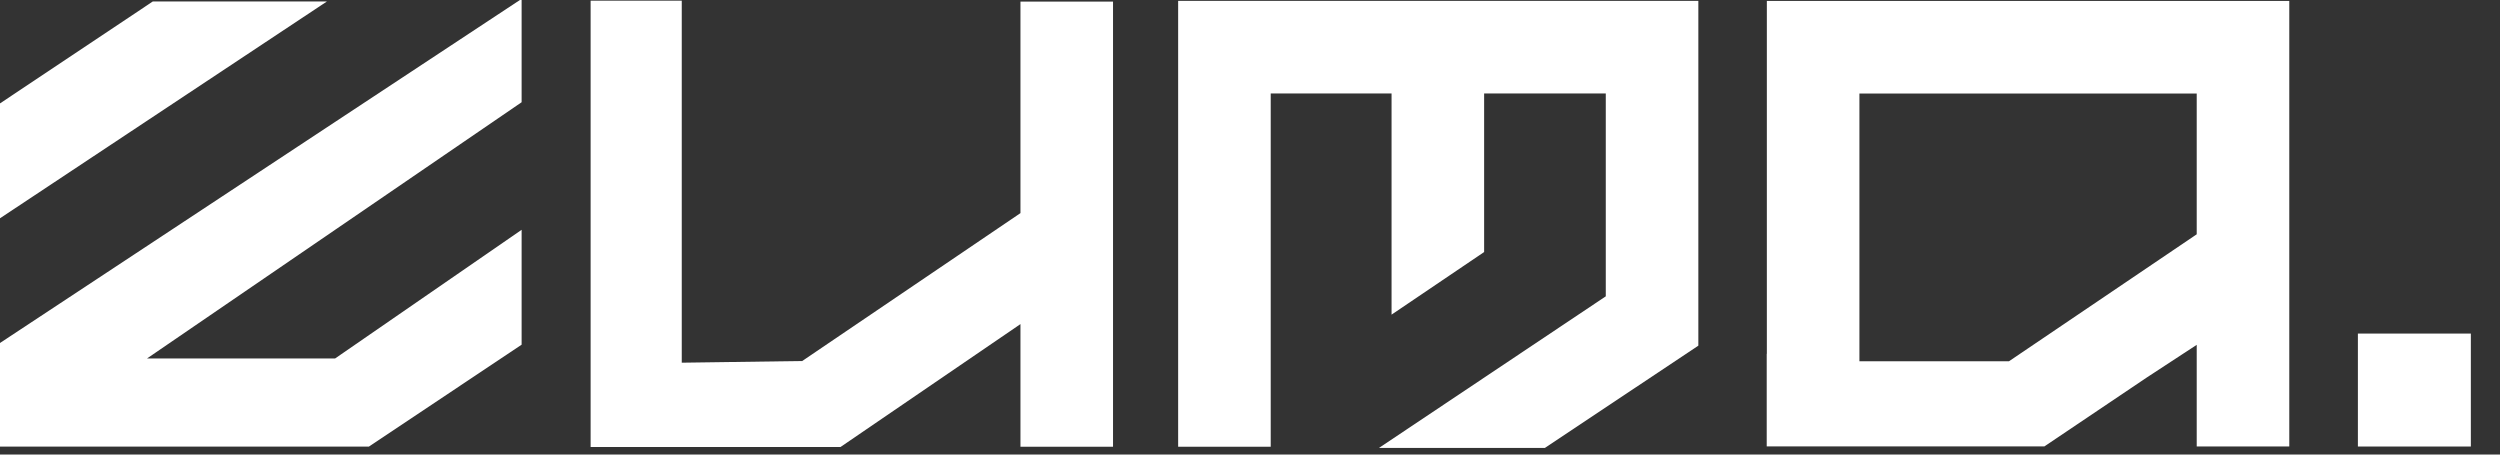
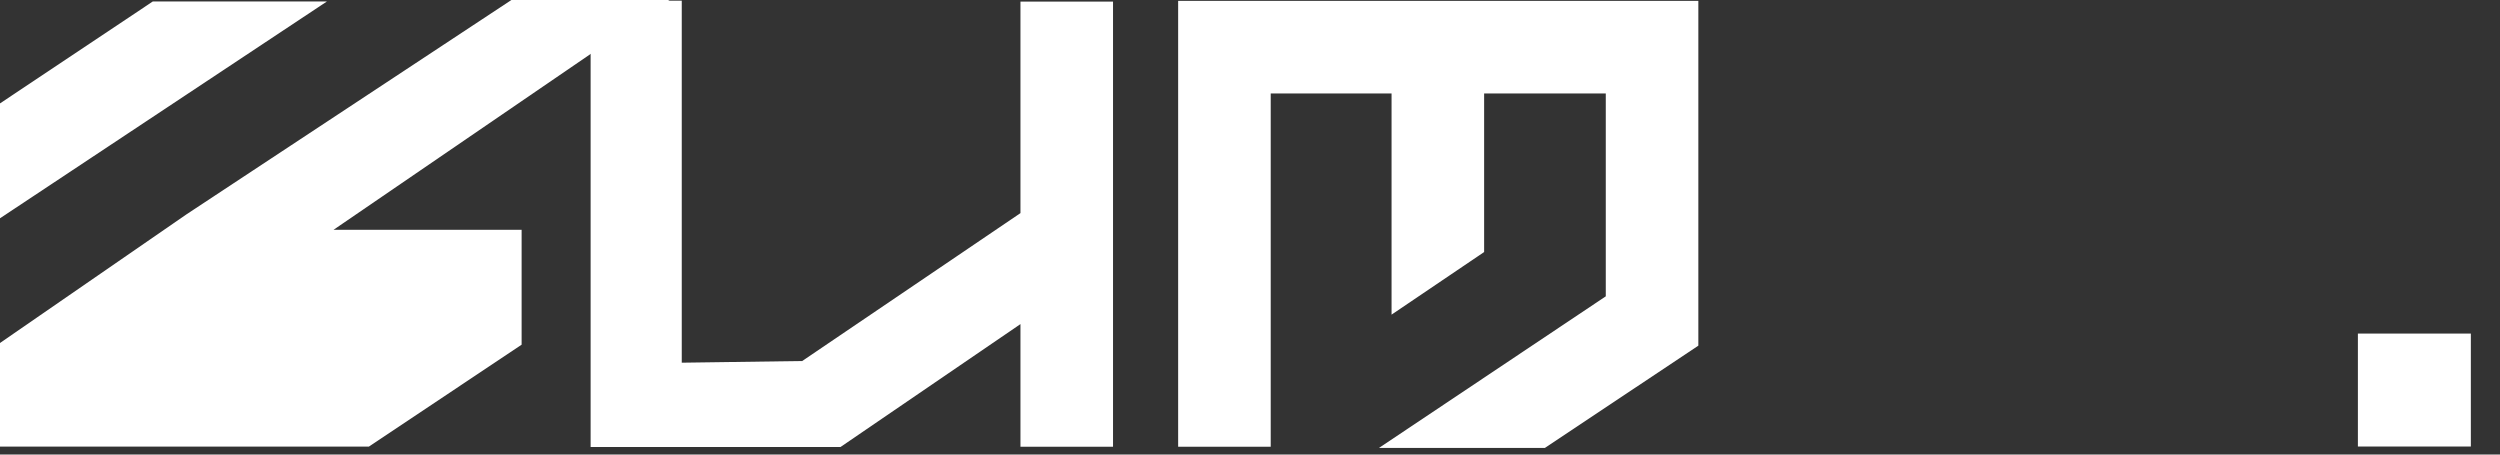
<svg xmlns="http://www.w3.org/2000/svg" width="100%" height="100%" viewBox="0 0 77 14" version="1.1" xml:space="preserve" style="fill-rule:evenodd;clip-rule:evenodd;stroke-linejoin:round;stroke-miterlimit:2;">
  <rect x="0" y="0" width="77" height="14" fill="#333333" stroke="none" />
-   <rect id="Artboard1" x="-9.777" y="-10.801" width="230.4" height="144" style="fill:none;" />
  <rect x="72.623" y="10.274" width="3.479" height="3.479" style="fill:#ffffff;fill-rule:nonzero;" />
  <path d="M31.43,6.564l-6.722,4.555l-3.71,0.052l-0,-11.15l-2.807,-0l-0,13.747l7.696,-0l5.543,-3.786l0,3.778l2.851,-0l-0,-13.711l-2.851,-0l0,6.515Z" style="fill:#ffffff;fill-rule:nonzero;" />
  <path d="M36.287,0.027l-0,13.733l2.851,-0l0,-10.882l3.722,-0l0,6.813l2.851,-1.928l-0,-4.885l3.747,-0l0,6.249l-6.985,4.669l5.11,-0l4.726,-3.15l-0,-10.619l-16.022,-0Z" style="fill:#ffffff;fill-rule:nonzero;" />
-   <path d="M57.27,2.88l10.389,-0l-0,4.336l-5.784,3.912l-4.605,-0l0,-8.248Zm-2.851,8.017l-0.004,-0l0,2.851l8.554,-0l3.155,-2.123l1.535,-1.004l-0,3.13l2.851,-0l0,-13.722l-16.091,-0l-0,10.868Z" style="fill:#ffffff;fill-rule:nonzero;" />
  <path d="M4.705,0.046l-4.705,3.139l0,3.538l10.068,-6.677l-5.363,-0Z" style="fill:#ffffff;fill-rule:nonzero;" />
-   <path d="M0,10.564l0,3.192l11.361,-0l4.705,-3.14l-0,-3.538l-5.745,3.963l-5.793,-0l11.538,-7.892l-0,-3.149l-0.052,-0l-16.014,10.564Z" style="fill:#ffffff;fill-rule:nonzero;" />
+   <path d="M0,10.564l0,3.192l11.361,-0l4.705,-3.14l-0,-3.538l-5.793,-0l11.538,-7.892l-0,-3.149l-0.052,-0l-16.014,10.564Z" style="fill:#ffffff;fill-rule:nonzero;" />
</svg>